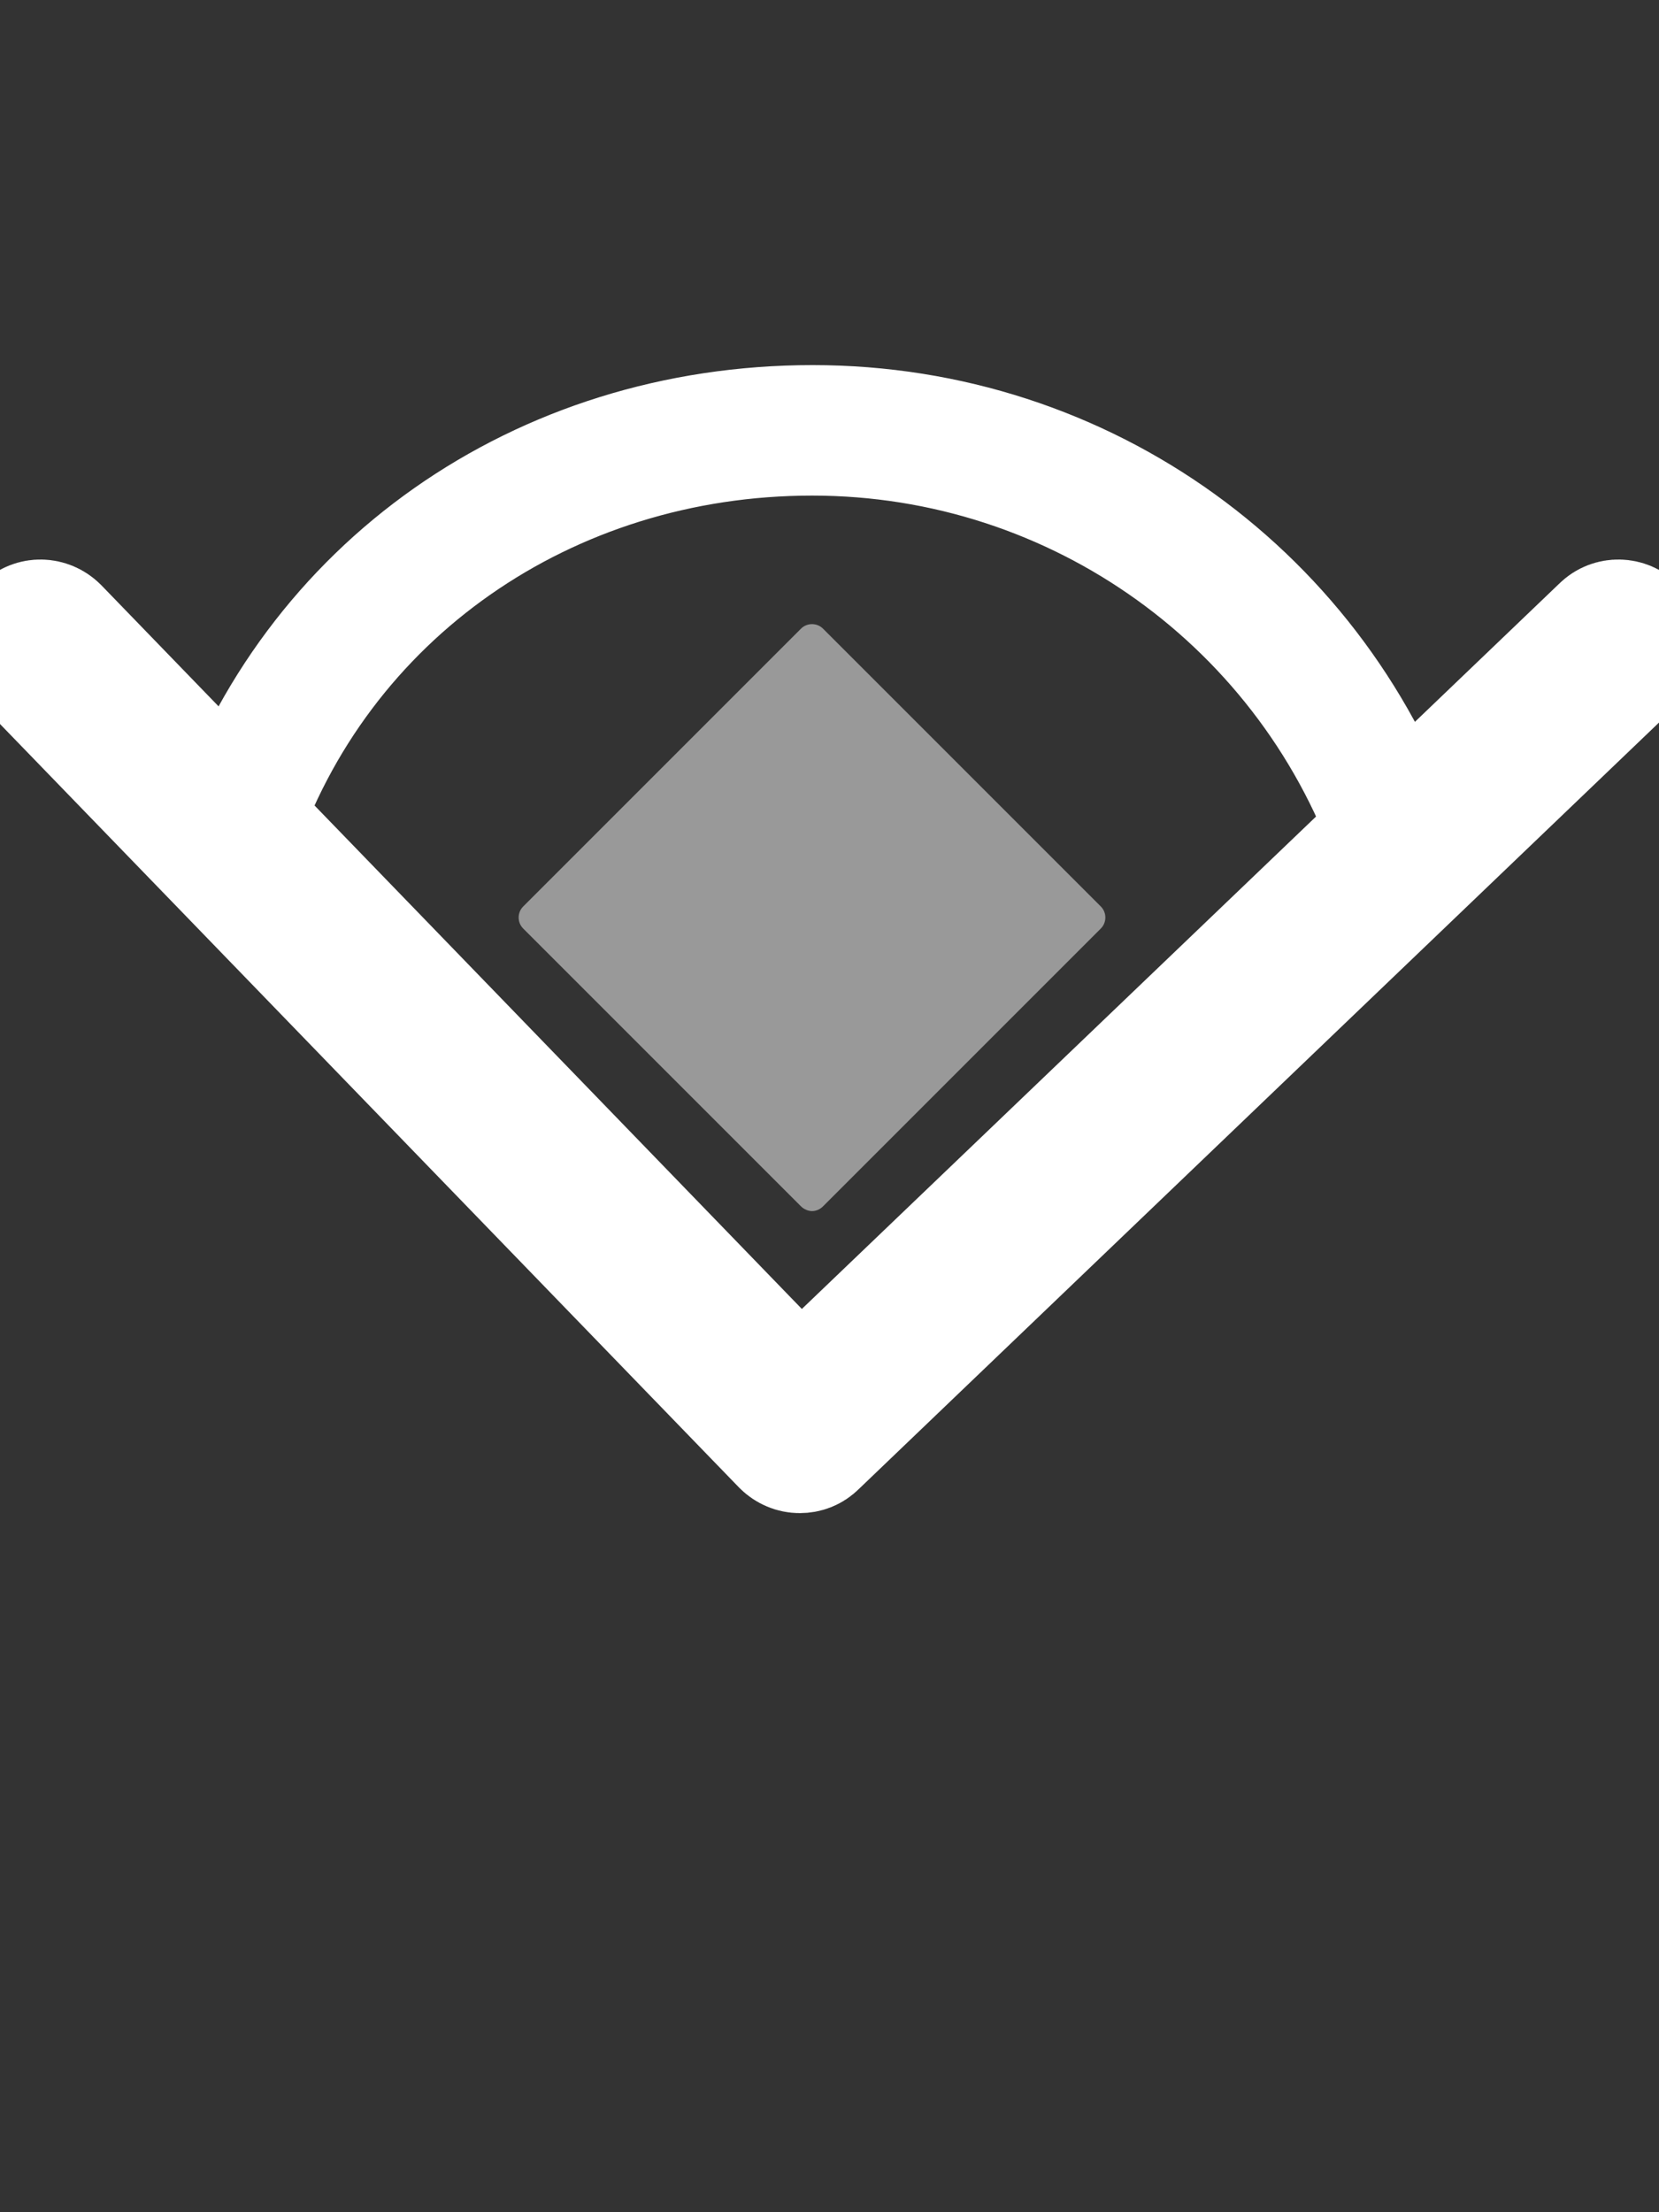
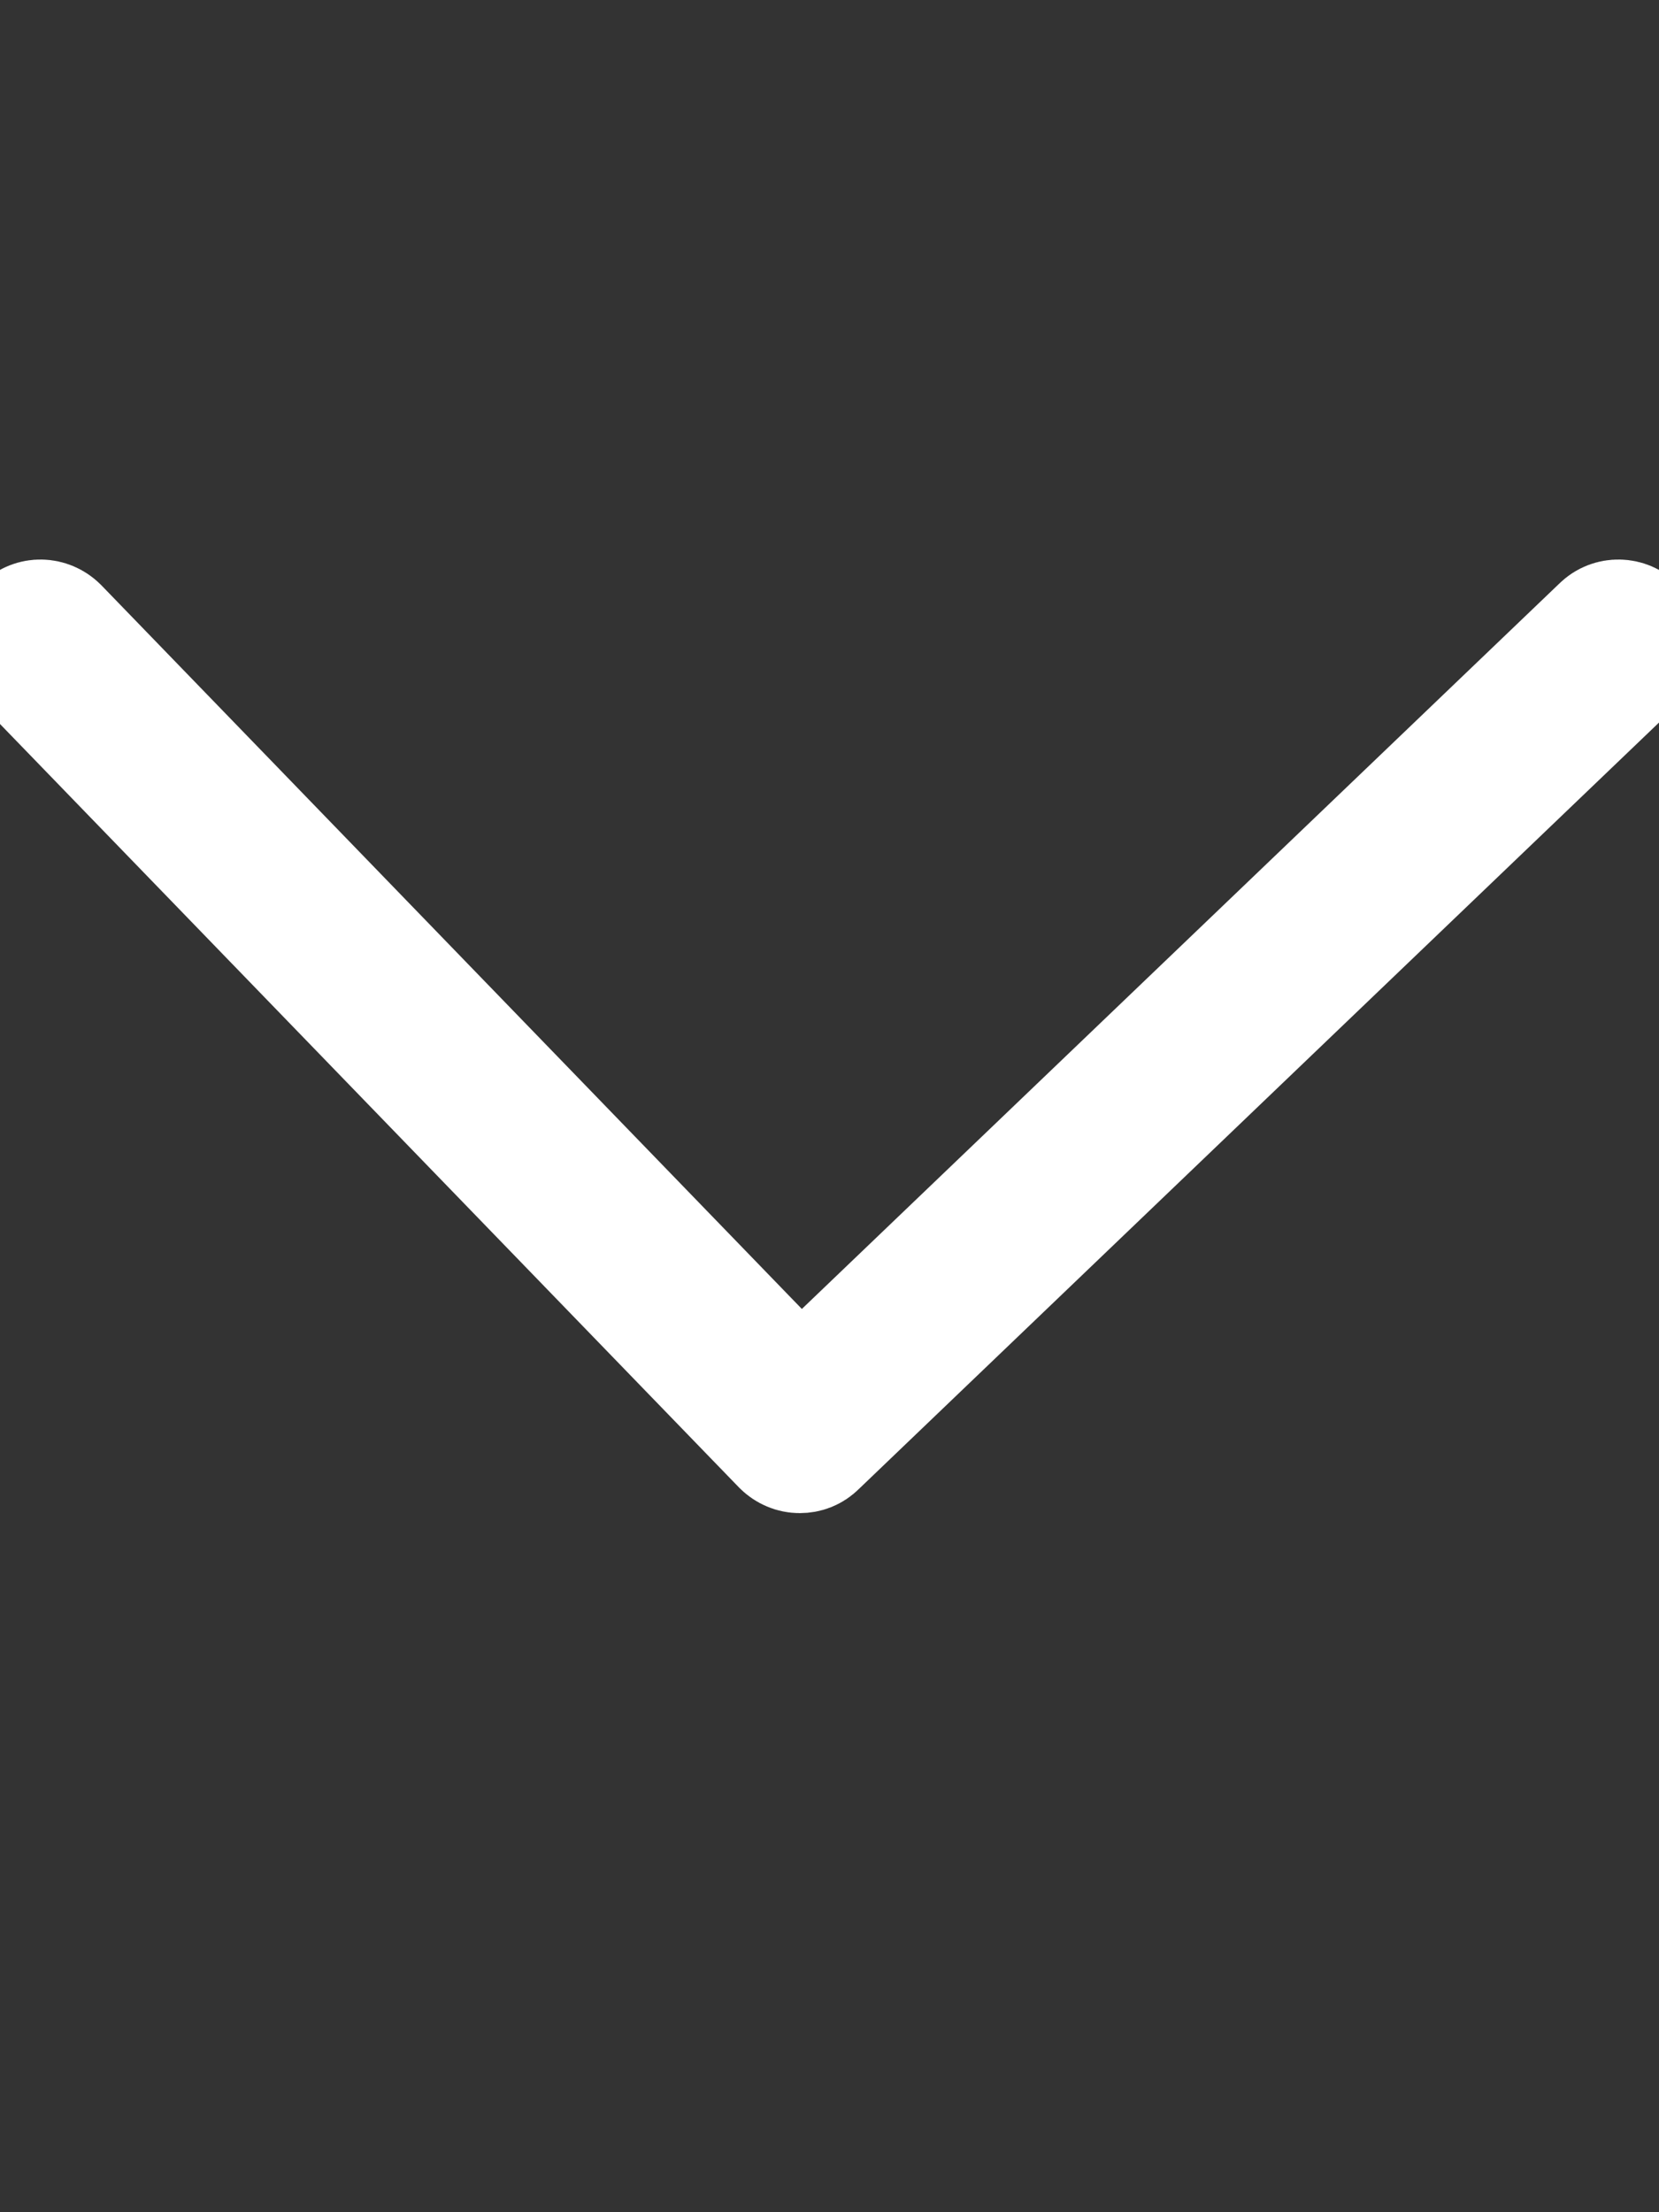
<svg xmlns="http://www.w3.org/2000/svg" id="Layer_1" data-name="Layer 1" version="1.1" viewBox="0 0 384 512">
  <rect x="0" y="0" width="384" height="512" fill="#333333" stroke="none" />
  <defs>
    <style>
      .cls-1 {
        display: none;
        fill: #a5143d;
      }

      .cls-1, .cls-2 {
        stroke-width: 0px;
      }

      .cls-3 {
        opacity: .5;
      }

      .cls-4 {
        stroke-width: 30px;
      }

      .cls-4, .cls-2, .cls-5 {
        fill: #fff;
      }

      .cls-4, .cls-5 {
        stroke: #fff;
        stroke-miterlimit: 10;
      }

      .cls-5 {
        stroke-width: 21px;
      }
    </style>
  </defs>
-   <rect class="cls-1" width="384" height="512" />
  <g>
    <path class="cls-4" d="M185.1,335.2c-1.2,0-2.4-.5-3.3-1.4L6.1,152.3c-1.8-1.8-1.7-4.7.1-6.5,1.8-1.8,4.7-1.7,6.5.1l172.5,178.2,186.2-178.3c1.8-1.8,4.8-1.7,6.5.1,1.8,1.8,1.7,4.8-.1,6.5l-189.5,181.5c-.9.9-2,1.3-3.2,1.3Z" />
    <g class="cls-3">
-       <path class="cls-2" d="M188,280.3c-.9,0-1.9-.4-2.6-1.1l-64.3-64.3c-1.4-1.4-1.4-3.7,0-5.1l64.3-64.3c1.4-1.4,3.7-1.4,5.1,0l64.3,64.3c1.4,1.4,1.4,3.7,0,5.1l-64.3,64.3c-.7.7-1.6,1.1-2.6,1.1Z" />
-     </g>
-     <path class="cls-5" d="M324.3,202.1c-1.9,0-3.7-1.2-4.4-3.1-19-56.7-72-94.8-131.9-94.8s-111.5,35.8-130,91.2c-.8,2.4-3.4,3.7-5.8,2.9-2.4-.8-3.7-3.4-2.9-5.8,19.8-59.2,74.3-97.5,138.8-97.5s120.4,40.6,140.6,101.1c.8,2.4-.5,5-2.9,5.8-.5.2-1,.2-1.5.2Z" />
+       </g>
  </g>
</svg>